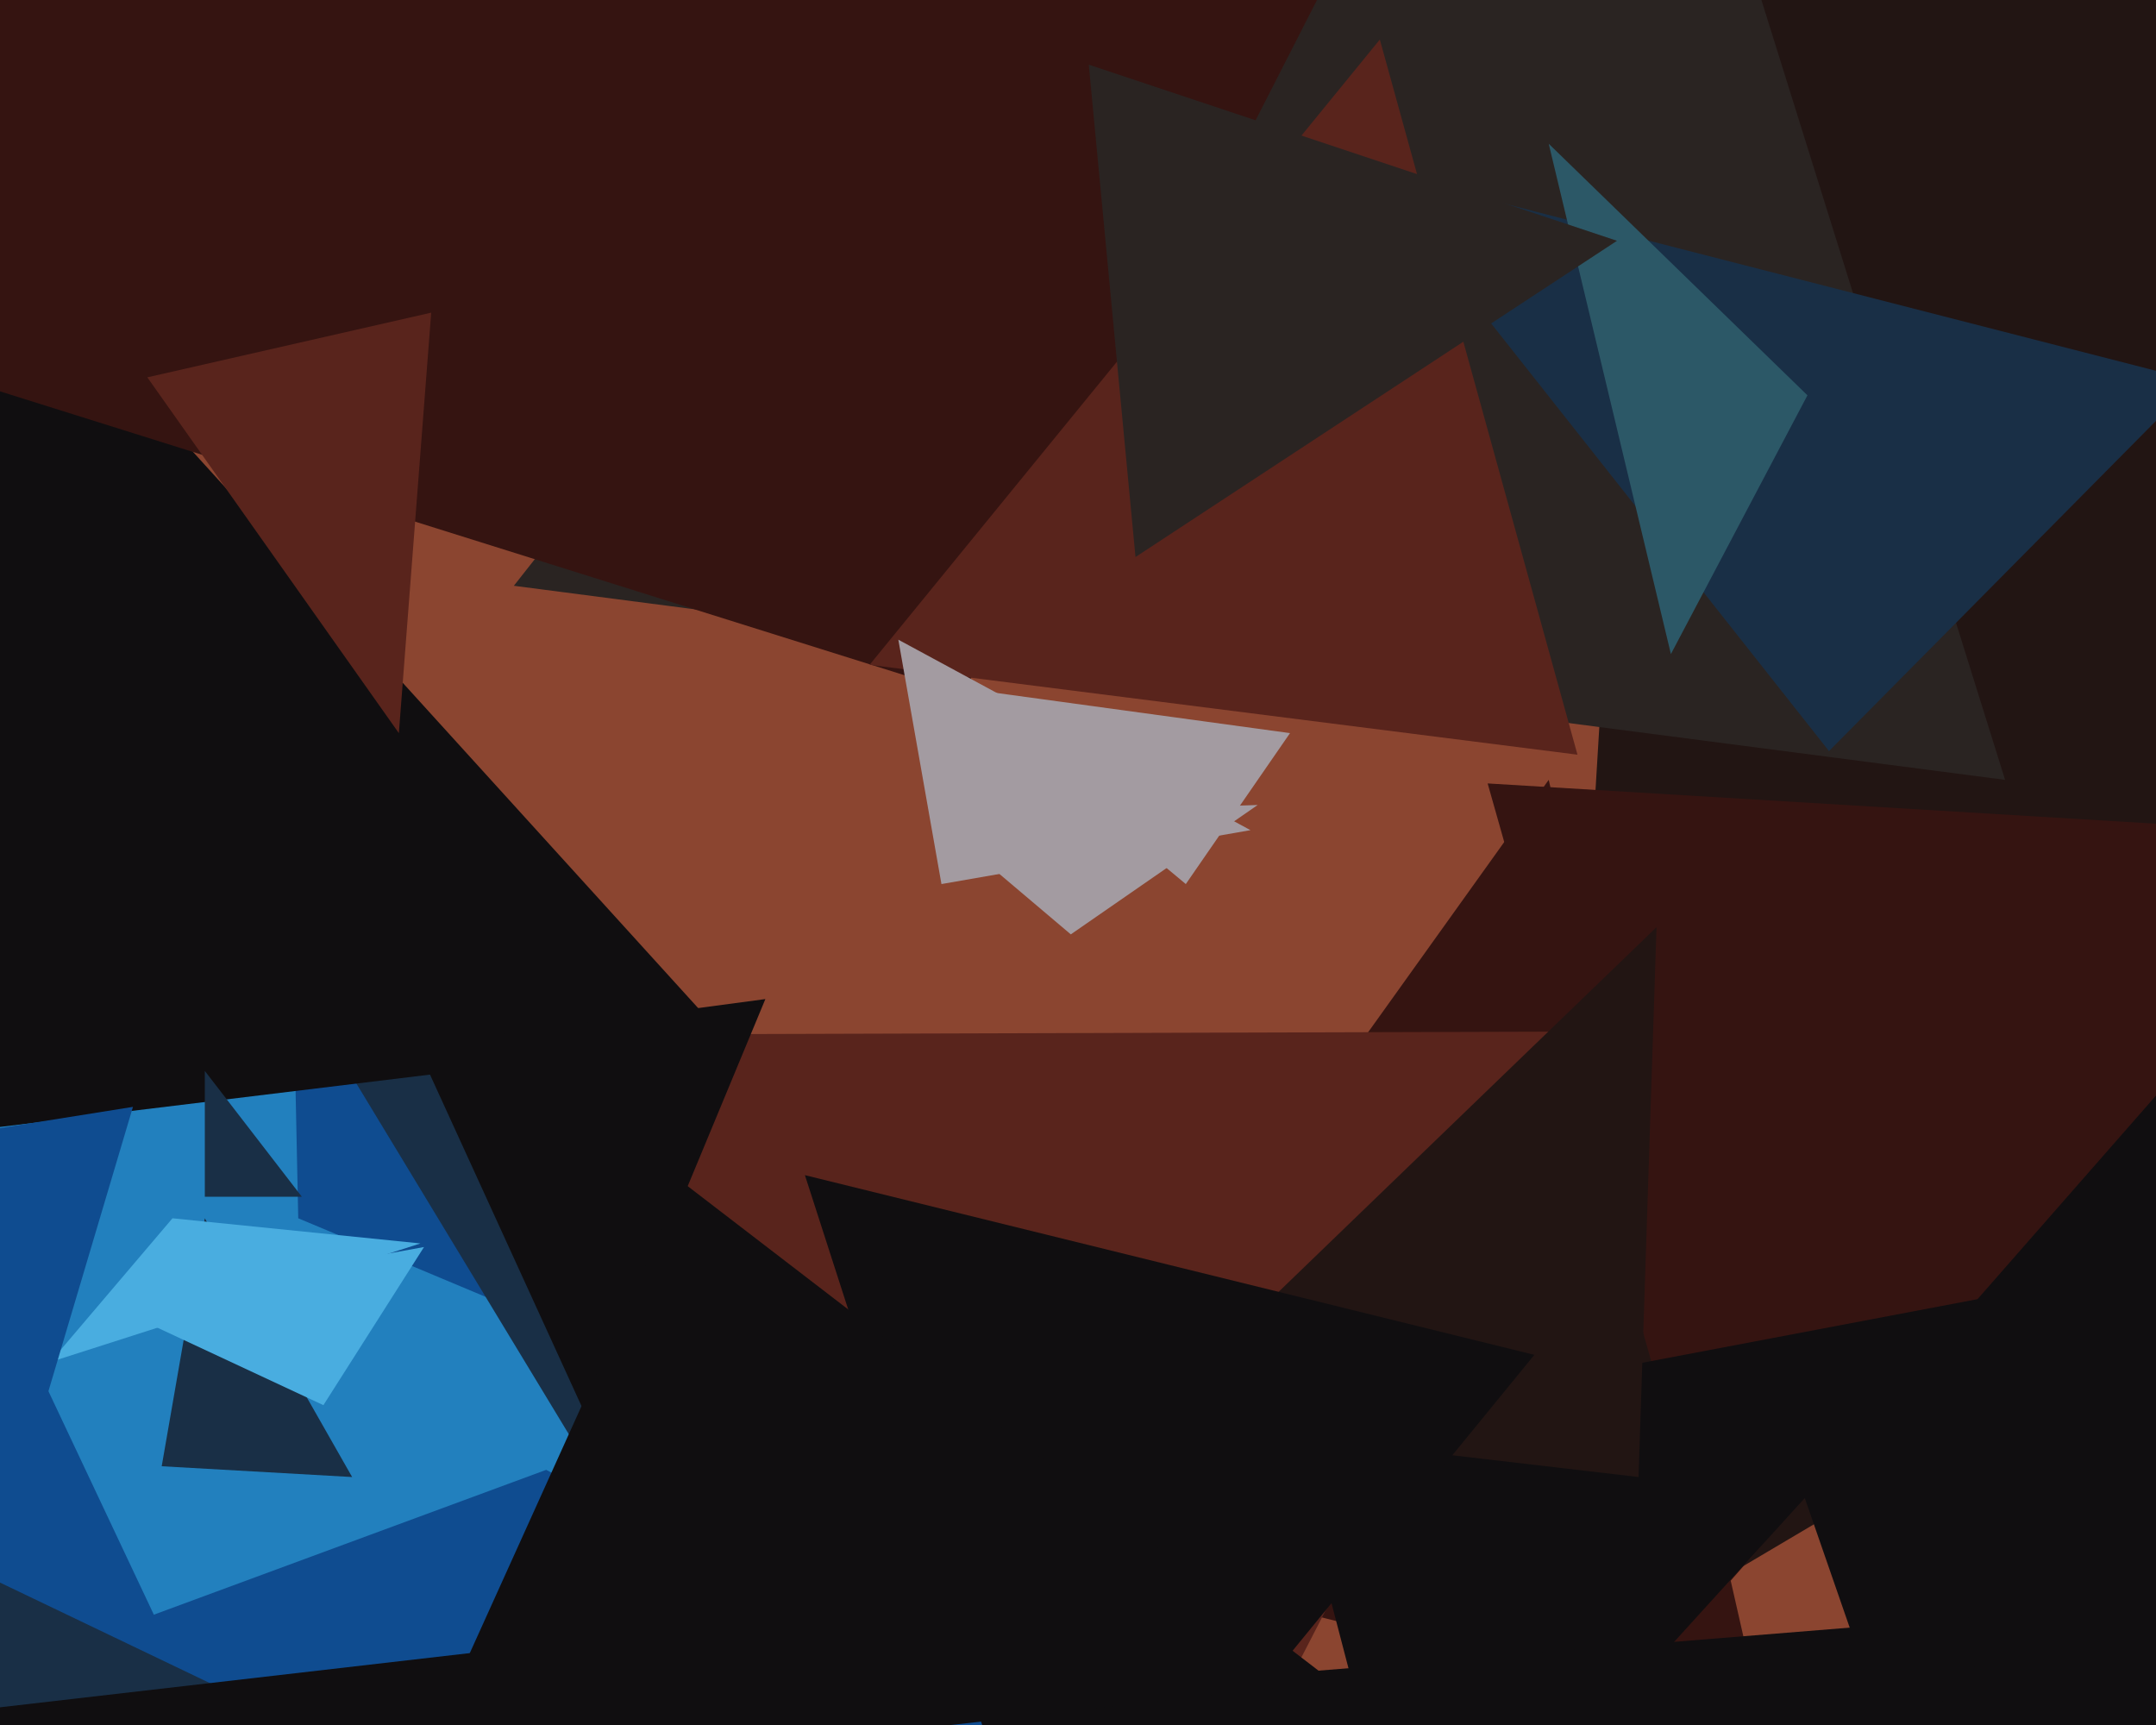
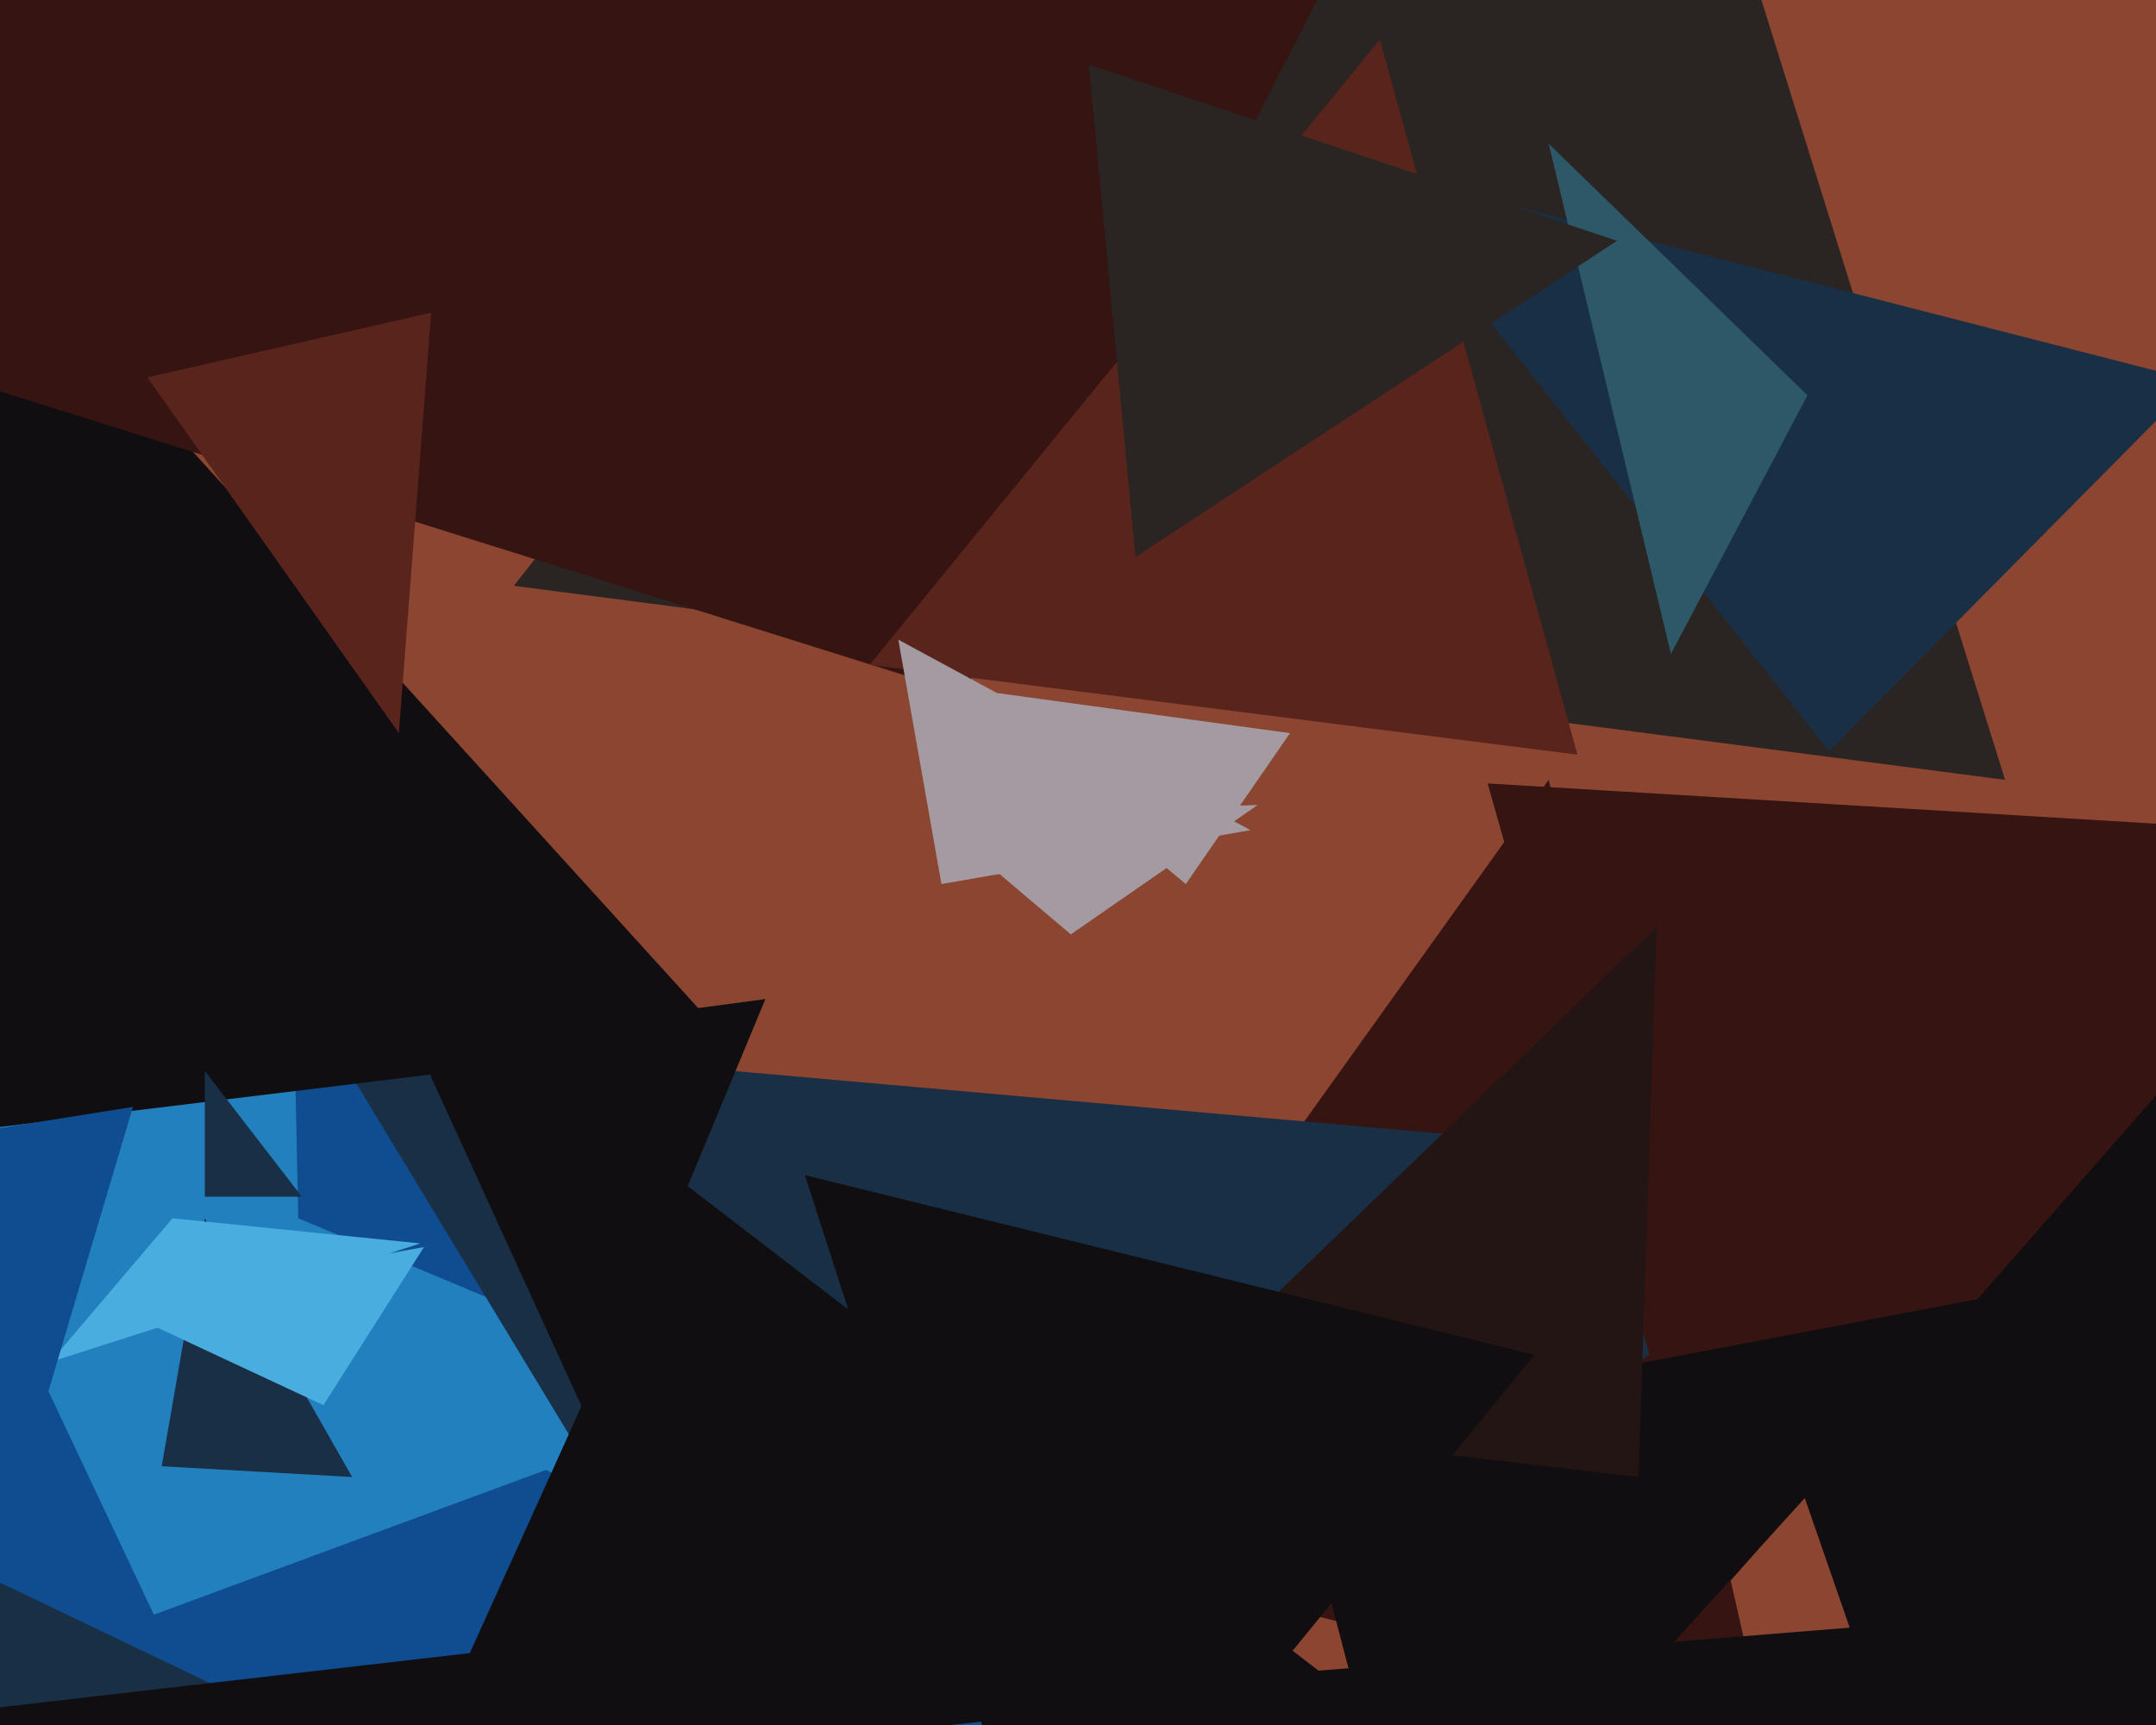
<svg xmlns="http://www.w3.org/2000/svg" width="600px" height="480px">
  <rect width="600" height="480" fill="rgb(139,69,48)" />
  <polygon points="378,545 -720,585 -325,-41" fill="rgb(34,128,190)" />
  <polygon points="491,481 280,428 431,217" fill="rgb(53,20,17)" />
  <polygon points="79,526 -389,471 -38,278" fill="rgb(15,76,144)" />
  <polygon points="145,365 83,339 78,100" fill="rgb(15,76,144)" />
  <polygon points="237,529 91,288 532,327" fill="rgb(25,47,70)" />
-   <polygon points="337,510 117,288 452,287" fill="rgb(89,36,28)" />
-   <polygon points="429,469 480,-377 789,256" fill="rgb(34,21,19)" />
  <polygon points="558,217 143,163 428,-199" fill="rgb(42,36,34)" />
  <polygon points="202,289 -102,326 -6,60" fill="rgb(16,14,16)" />
  <polygon points="913,324 546,543 434,220" fill="rgb(16,14,16)" />
  <polygon points="98,411 45,408 57,339" fill="rgb(25,47,70)" />
  <polygon points="509,209 381,47 611,106" fill="rgb(25,47,70)" />
  <polygon points="465,182 431,40 503,110" fill="rgb(44,88,103)" />
  <polygon points="478,444 414,218 663,233" fill="rgb(53,20,17)" />
  <polygon points="394,536 358,398 553,361" fill="rgb(16,14,16)" />
  <polygon points="298,260 259,227 350,224" fill="rgb(163,155,161)" />
  <polygon points="84,333 57,333 57,298" fill="rgb(25,47,70)" />
  <polygon points="268,193 -210,43 415,-95" fill="rgb(53,20,17)" />
  <polygon points="117,346 14,379 48,339" fill="rgb(73,173,224)" />
  <polygon points="439,210 242,185 384,11" fill="rgb(89,36,28)" />
  <polygon points="456,411 319,395 461,258" fill="rgb(34,21,19)" />
  <polygon points="417,548 3,464 152,409" fill="rgb(15,76,144)" />
  <polygon points="-29,530 -458,387 37,308" fill="rgb(15,76,144)" />
  <polygon points="164,396 116,291 213,278" fill="rgb(16,14,16)" />
  <polygon points="328,703 316,469 563,449" fill="rgb(16,14,16)" />
  <polygon points="90,391 30,363 118,347" fill="rgb(73,173,224)" />
  <polygon points="111,204 41,105 120,87" fill="rgb(89,36,28)" />
  <polygon points="262,246 250,178 348,231" fill="rgb(163,155,161)" />
  <polygon points="316,155 303,18 450,67" fill="rgb(42,36,34)" />
  <polygon points="293,541 224,327 427,377" fill="rgb(16,14,16)" />
  <polygon points="-283,502 -30,426 160,517" fill="rgb(25,47,70)" />
  <polygon points="330,246 264,191 359,204" fill="rgb(163,155,161)" />
  <polygon points="371,468 114,497 190,329" fill="rgb(16,14,16)" />
  <polygon points="53,812 -60,482 148,458" fill="rgb(16,14,16)" />
</svg>